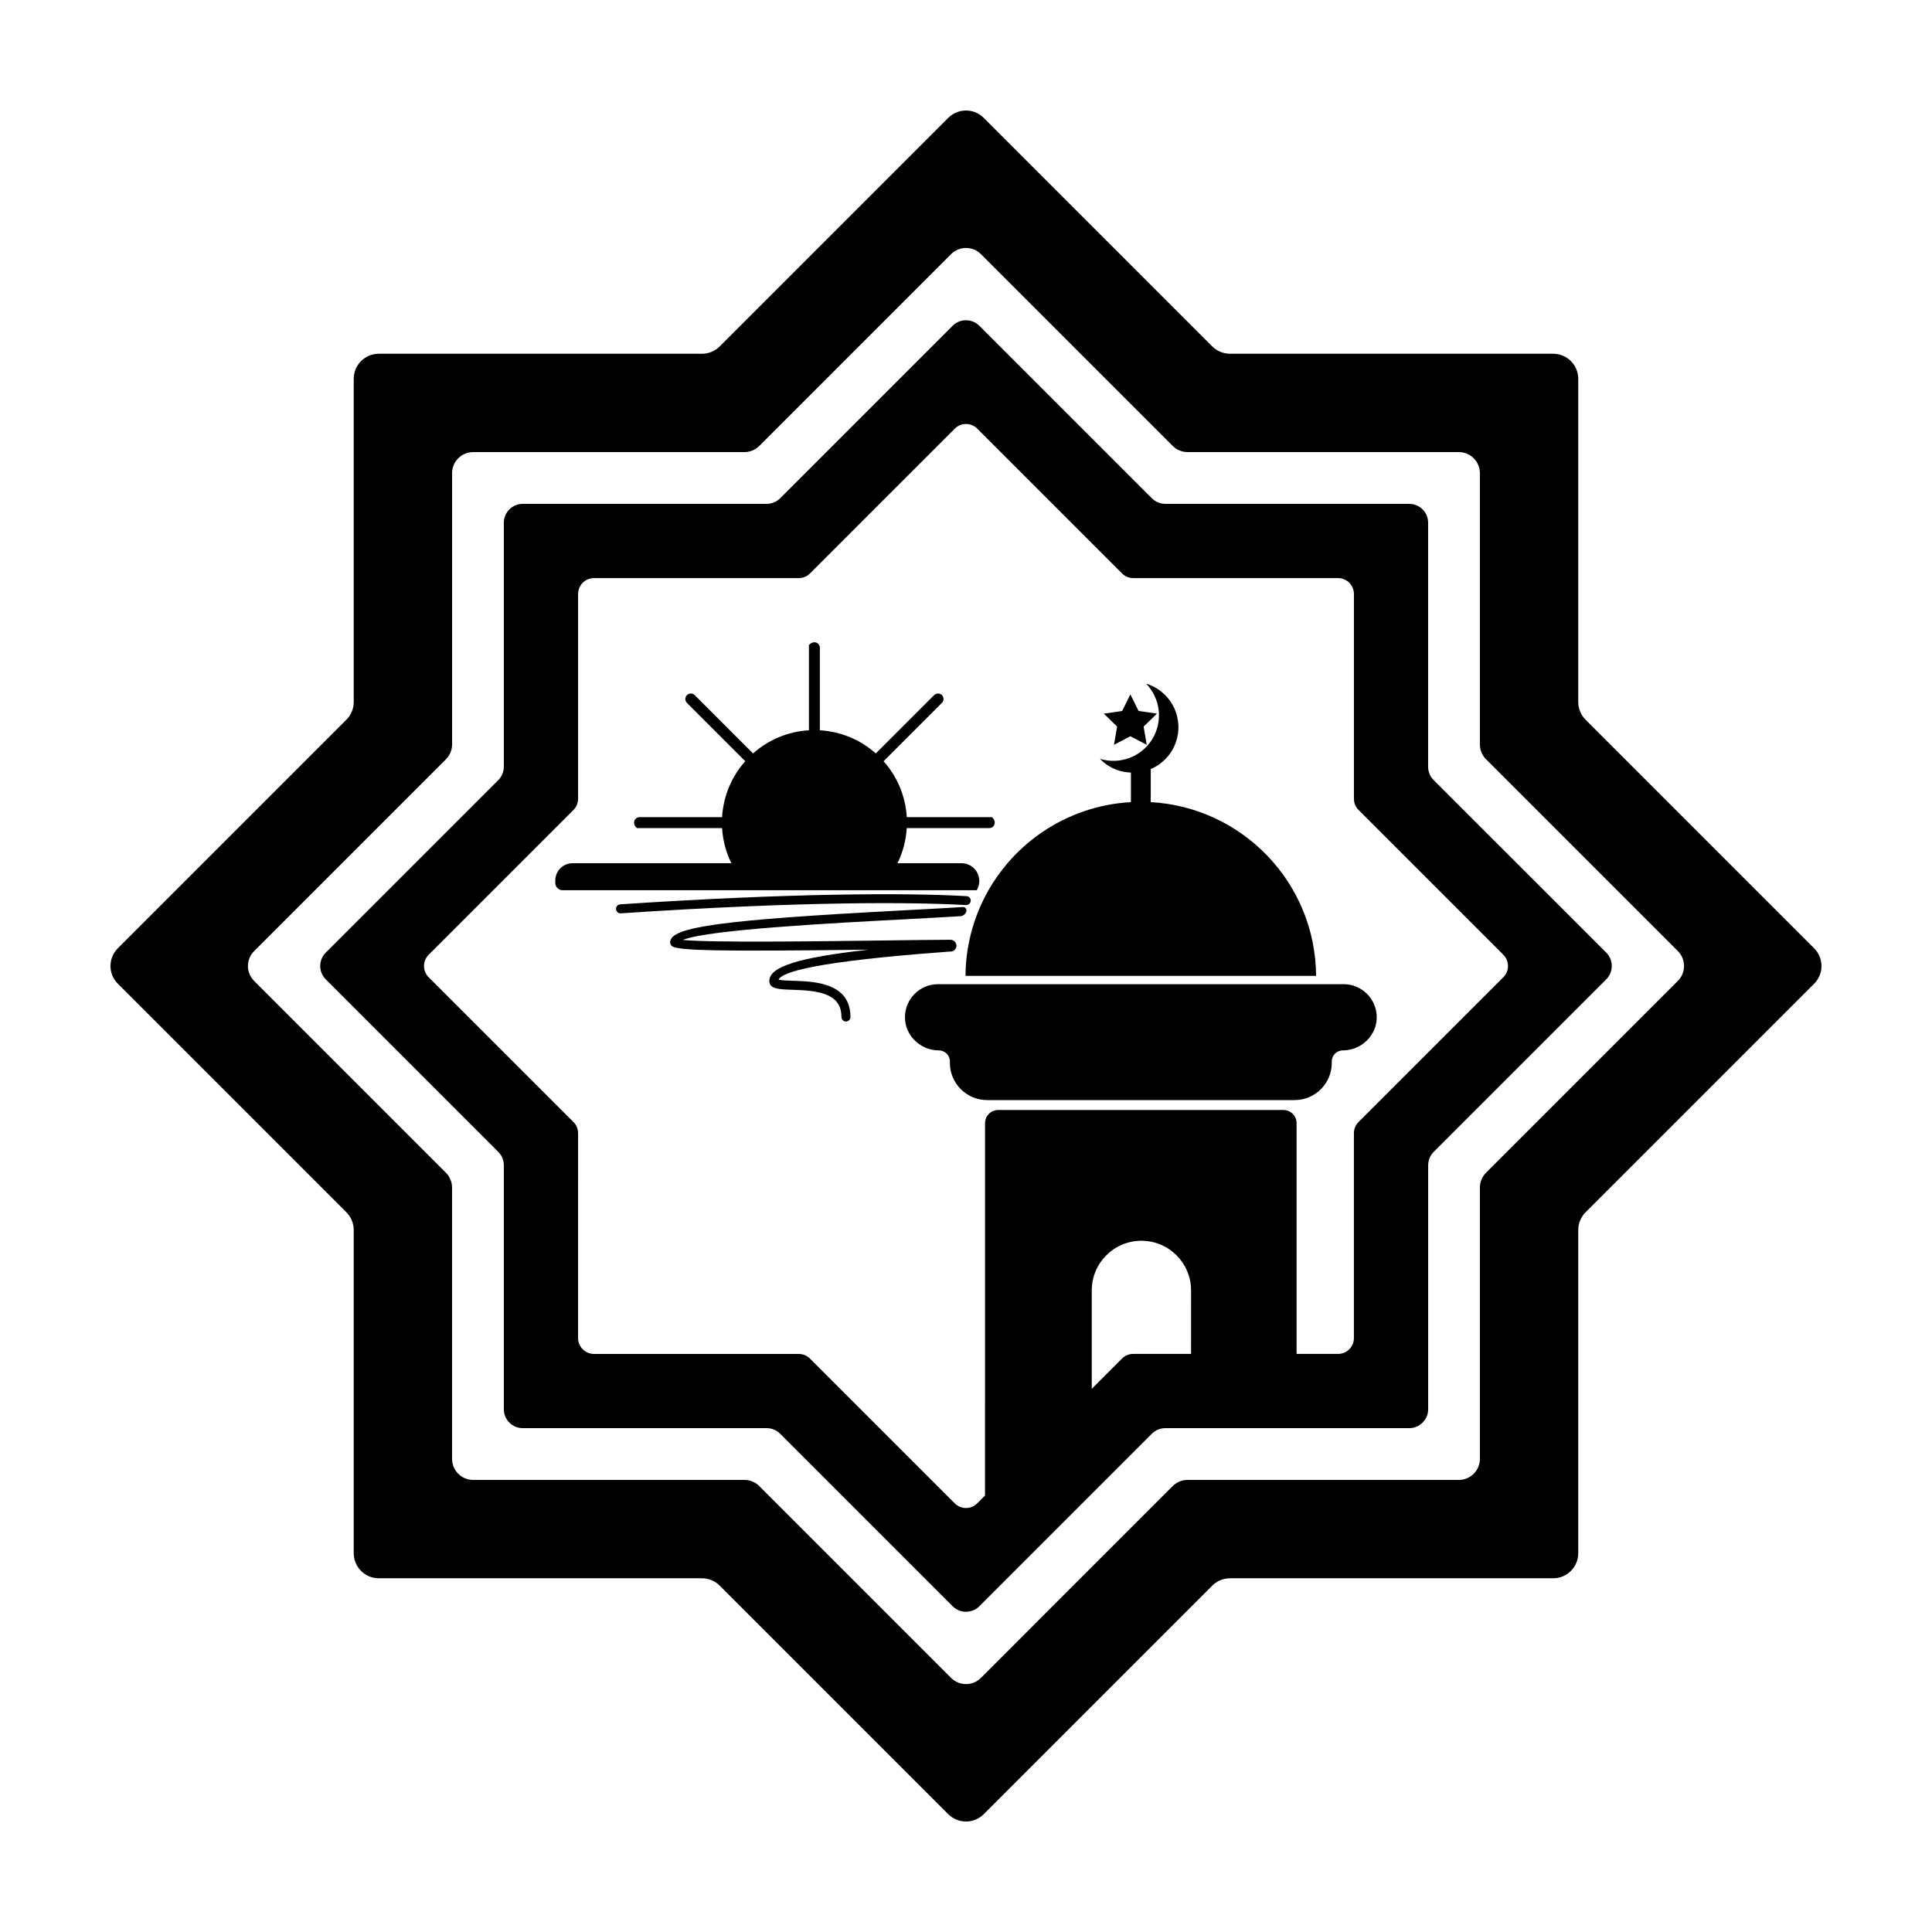
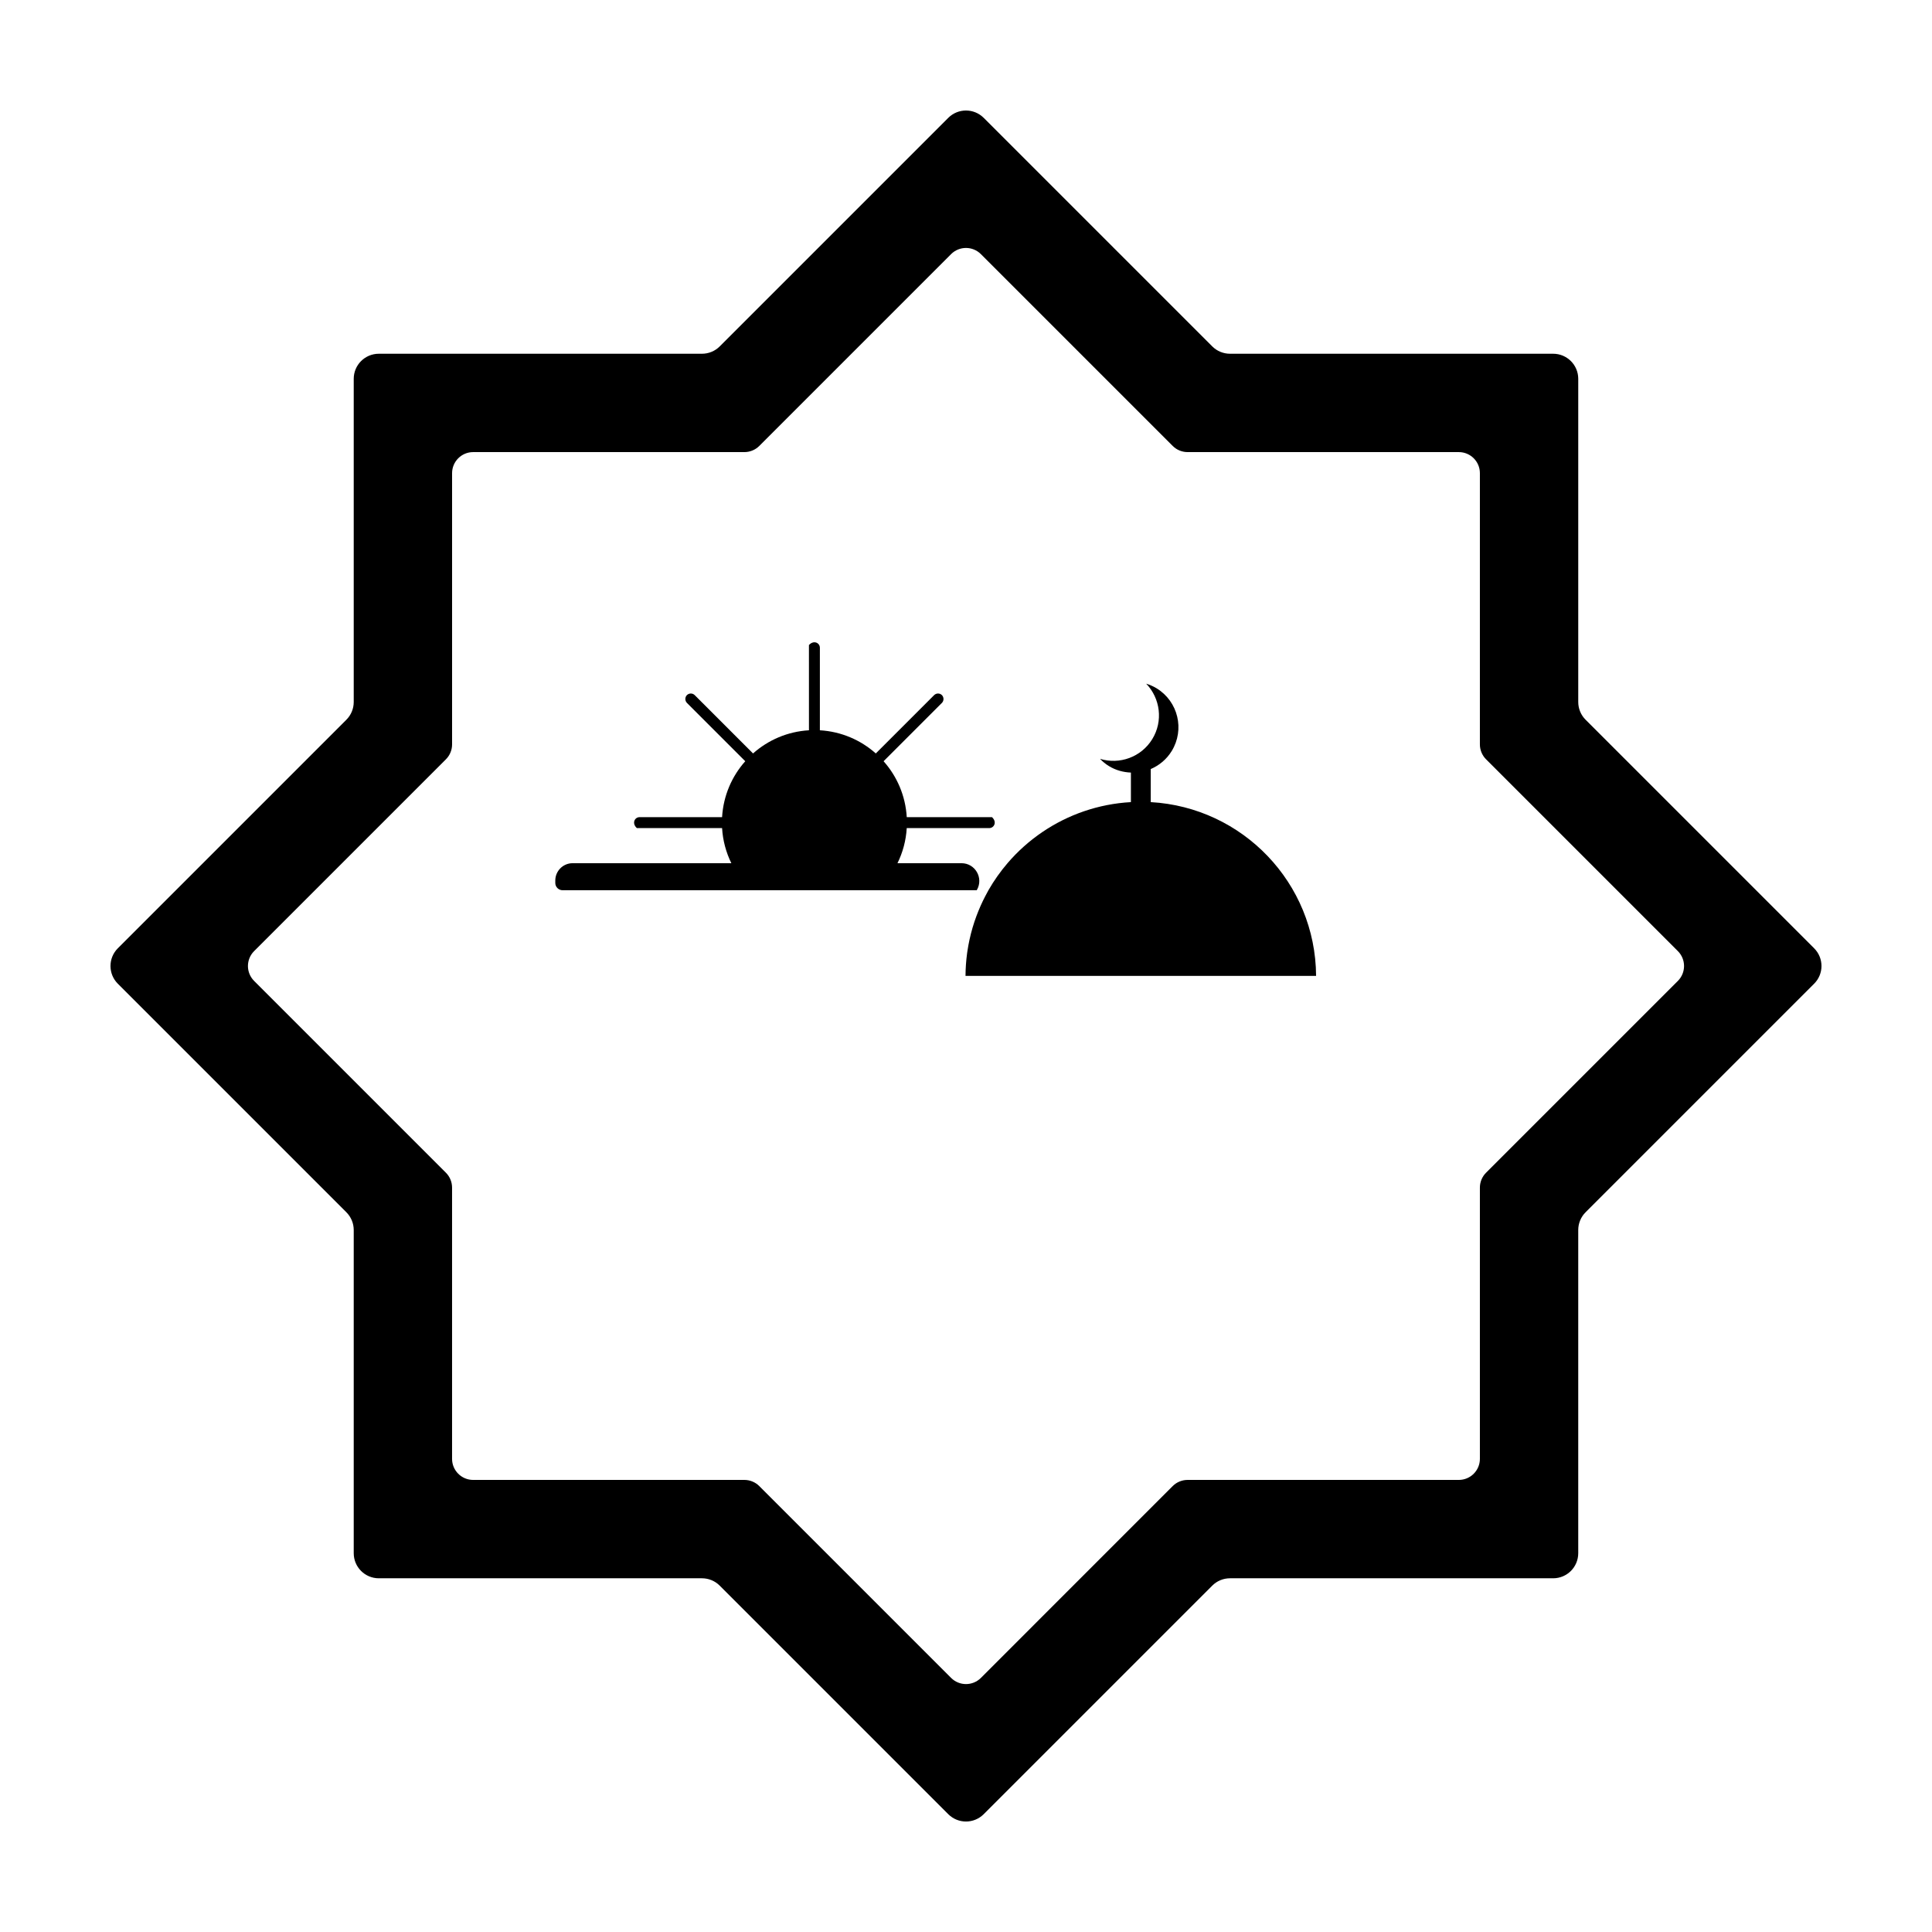
<svg xmlns="http://www.w3.org/2000/svg" fill="#000000" width="800px" height="800px" version="1.1" viewBox="144 144 512 512">
  <g>
-     <path d="m439.21 341.39 4.348-2.285 4.348 2.285-0.832-4.84 3.523-3.434-4.863-0.699-2.176-4.402-2.172 4.402-4.856 0.699 3.516 3.434z" />
-     <path d="m500.07 404.82h-107.48c-4.785 0-8.672 3.824-8.77 8.586-0.105 4.926 4.051 8.961 8.977 8.961 1.652 0 2.996 1.367 2.934 3.019-0.004 0.09-0.004 0.188-0.004 0.277 0 5.453 4.418 9.871 9.871 9.871h81.477c5.453 0 9.863-4.418 9.863-9.871 0-0.09 0-0.188-0.004-0.277-0.066-1.652 1.281-3.019 2.934-3.019 4.934 0 9.082-4.035 8.977-8.961-0.105-4.766-3.992-8.586-8.777-8.586z" />
    <path d="m347.75 379.92h55.086 0.004c0.016-0.023 0.031-0.051 0.047-0.074 1.812-3.152-0.438-7.09-4.082-7.09h-16.965c1.391-2.836 2.258-5.969 2.453-9.305h21.871c1.266 0 2.137-1.598 0.719-2.898h-22.586c-0.336-5.684-2.586-10.816-6.141-14.82l15.461-15.461c0.555-0.562 0.555-1.492 0-2.062-0.562-0.562-1.492-0.562-2.062 0l-15.461 15.461c-4.004-3.559-9.141-5.805-14.82-6.141v-21.871c0-1.266-1.598-2.137-2.898-0.715l0.004 22.586c-5.684 0.336-10.816 2.586-14.82 6.141l-15.461-15.461c-0.562-0.562-1.492-0.562-2.062 0-0.555 0.562-0.555 1.492 0 2.062l15.461 15.461c-3.559 4.004-5.805 9.141-6.141 14.82h-21.871c-1.266 0-2.137 1.598-0.715 2.898h22.586c0.195 3.332 1.066 6.469 2.453 9.305h-42.059c-2.539 0-4.594 2.062-4.594 4.594v0.637c0 1.066 0.867 1.934 1.934 1.934z" />
-     <path d="m354.05 403.91c-1.285-0.039-2.973-0.098-3.707-0.281-0.004 0-0.004-0.004-0.004-0.012 0.863-2.012 9.684-4.816 44.527-7.379 0.418-0.031 0.816-0.059 1.195-0.086 0.691-0.051 1.254-0.57 1.371-1.25 0-0.012 0.004-0.02 0.004-0.031 0.168-0.953-0.574-1.828-1.547-1.824-3.606 0.012-9.301 0.082-18.375 0.195-17.406 0.227-45.414 0.594-52.527-0.152-0.004 0-0.004-0.012 0-0.012 6.523-2.715 40.301-4.488 59.066-5.473 5.981-0.316 10.699-0.57 14.43-0.797 0.695-0.039 1.305-0.484 1.562-1.129l0.012-0.023c0.258-0.637-0.242-1.32-0.922-1.281-4.527 0.281-9.906 0.562-15.203 0.848-48.934 2.57-62.336 4.398-62.336 8.5 0 0.316 0.172 0.715 0.402 0.941 1.305 1.285 12.148 1.512 52.082 1.008 0.012 0 0.012 0.012 0 0.016-18.777 2.086-26.203 4.559-26.203 8.273 0 2.144 2.559 2.227 6.098 2.336 6.863 0.215 13.02 0.926 13.02 7.219 0 0.68 0.57 1.23 1.258 1.195 0.648-0.035 1.133-0.605 1.129-1.254-0.047-9.074-9.609-9.371-15.332-9.547z" />
-     <path d="m400.01 383.85c0.473 0.023 0.922-0.238 1.125-0.664 0.004-0.012 0.004-0.016 0.012-0.023 0.352-0.75-0.16-1.621-0.988-1.672-15.84-0.922-47.148-0.812-91.785 2.168-0.66 0.047-1.16 0.613-1.113 1.27 0.039 0.66 0.625 1.184 1.27 1.113 48.098-3.215 77.273-2.996 91.48-2.191z" />
    <path d="m405.05 381.6c-0.395 0.754-0.762 1.523-1.109 2.297-0.059 0.133-0.117 0.258-0.172 0.387-0.352 0.805-0.684 1.629-0.996 2.457-0.762 2.039-1.379 4.144-1.848 6.309-0.215 0.992-0.398 2-0.551 3.012-0.031 0.195-0.055 0.398-0.086 0.594-0.262 1.953-0.406 3.949-0.418 5.969h92.906c-0.141-24.645-19.488-44.688-43.82-46.055v-8.762c2.223-0.953 4.191-2.551 5.551-4.766 3.5-5.688 1.715-13.129-3.977-16.621-0.887-0.543-1.824-0.945-2.781-1.238 3.734 3.875 4.555 9.914 1.605 14.707-2.949 4.793-8.695 6.793-13.84 5.215 0.691 0.719 1.48 1.379 2.367 1.918 1.824 1.117 3.824 1.637 5.82 1.719v7.828c-8.652 0.484-16.668 3.332-23.418 7.898-3.445 2.332-6.566 5.117-9.266 8.266-1.898 2.215-3.598 4.613-5.059 7.168-0.305 0.574-0.613 1.137-0.91 1.699z" />
    <path d="m624.76 395.3-60.559-60.559c-1.246-1.246-1.949-2.938-1.949-4.699v-85.648c0-3.672-2.977-6.648-6.648-6.648h-85.637c-1.762 0-3.457-0.699-4.707-1.945l-60.562-60.562c-2.602-2.602-6.805-2.602-9.406 0l-60.559 60.562c-1.25 1.246-2.938 1.945-4.707 1.945h-85.637c-3.672 0-6.648 2.977-6.648 6.648v85.645c0 1.762-0.699 3.457-1.949 4.699l-60.559 60.559c-2.602 2.602-2.602 6.812 0 9.406l60.559 60.559c1.246 1.25 1.949 2.938 1.949 4.707v85.645c0 3.672 2.977 6.648 6.648 6.648h85.645c1.762 0 3.457 0.699 4.699 1.949l60.559 60.559c2.602 2.602 6.805 2.602 9.406 0l60.559-60.559c1.246-1.25 2.938-1.949 4.699-1.949h85.645c3.672 0 6.648-2.977 6.648-6.648v-85.648c0-1.762 0.699-3.457 1.949-4.707l60.559-60.559c2.606-2.59 2.606-6.801 0.004-9.398zm-36.105 8.652-50.832 50.828c-1.047 1.047-1.637 2.469-1.637 3.949v71.883c0 3.082-2.5 5.582-5.582 5.582h-71.883c-1.48 0-2.902 0.59-3.949 1.633l-50.824 50.836c-2.18 2.18-5.715 2.18-7.894 0l-50.836-50.836c-1.047-1.047-2.469-1.633-3.949-1.633h-71.883c-3.082 0-5.582-2.5-5.582-5.582v-71.887c0-1.48-0.59-2.902-1.637-3.949l-50.824-50.824c-2.18-2.18-2.18-5.715 0-7.894l50.828-50.828c1.047-1.047 1.637-2.469 1.637-3.949v-71.887c0-3.082 2.5-5.582 5.582-5.582h71.883c1.48 0 2.902-0.59 3.949-1.637l50.828-50.828c2.18-2.18 5.715-2.18 7.894 0l50.828 50.828c1.047 1.047 2.469 1.637 3.949 1.637h71.883c3.082 0 5.582 2.5 5.582 5.582v71.883c0 1.48 0.59 2.902 1.637 3.949l50.828 50.828c2.184 2.18 2.184 5.715 0.004 7.898z" />
-     <path d="m523.94 350.74c-0.941-0.941-1.473-2.215-1.473-3.547v-64.648c0-2.769-2.246-5.019-5.023-5.019h-64.637c-1.328 0-2.609-0.527-3.551-1.473l-45.711-45.711c-1.961-1.961-5.141-1.961-7.098 0l-45.711 45.711c-0.941 0.941-2.215 1.473-3.551 1.473h-64.641c-2.769 0-5.023 2.246-5.023 5.019v64.645c0 1.328-0.527 2.609-1.473 3.547l-45.711 45.711c-1.961 1.961-1.961 5.141 0 7.098l45.711 45.711c0.941 0.941 1.473 2.215 1.473 3.551v64.645c0 2.769 2.246 5.023 5.023 5.023h64.645c1.328 0 2.609 0.527 3.551 1.473l45.711 45.711c1.961 1.961 5.141 1.961 7.098 0l45.711-45.711c0.941-0.941 2.215-1.473 3.551-1.473h64.645c2.769 0 5.023-2.246 5.023-5.023v-64.645c0-1.328 0.527-2.609 1.473-3.551l45.711-45.711c1.961-1.961 1.961-5.141 0-7.098zm-64.297 152.06h-15.32c-1.117 0-2.191 0.441-2.977 1.234l-8.02 8.02v-26.078c0-7.266 5.894-13.16 13.16-13.16s13.16 5.894 13.16 13.16zm82.754-99.82-38.363 38.363c-0.789 0.789-1.234 1.863-1.234 2.984v54.262c0 2.328-1.891 4.211-4.211 4.211h-10.98v-61.141c0-1.93-1.566-3.5-3.5-3.5l-75.555-0.004c-1.941 0-3.508 1.566-3.508 3.5v74.219h-0.012v24.465l-2.062 2.062c-1.648 1.648-4.312 1.648-5.961 0l-38.363-38.363c-0.789-0.789-1.863-1.234-2.977-1.234h-54.262c-2.328 0-4.211-1.891-4.211-4.211l0.004-51.172v-3.098c0-1.117-0.441-2.191-1.234-2.984l-38.363-38.363c-1.648-1.648-1.648-4.312 0-5.961l38.363-38.363c0.789-0.789 1.234-1.863 1.234-2.977v-54.262c0-2.328 1.883-4.211 4.211-4.211h54.262c1.117 0 2.191-0.441 2.977-1.234l38.371-38.371c1.648-1.648 4.312-1.648 5.961 0l38.371 38.371c0.789 0.789 1.863 1.234 2.977 1.234h54.262c2.328 0 4.211 1.891 4.211 4.211v54.262c0 1.117 0.441 2.188 1.234 2.977l38.363 38.363c1.641 1.648 1.641 4.316-0.004 5.965z" />
  </g>
</svg>